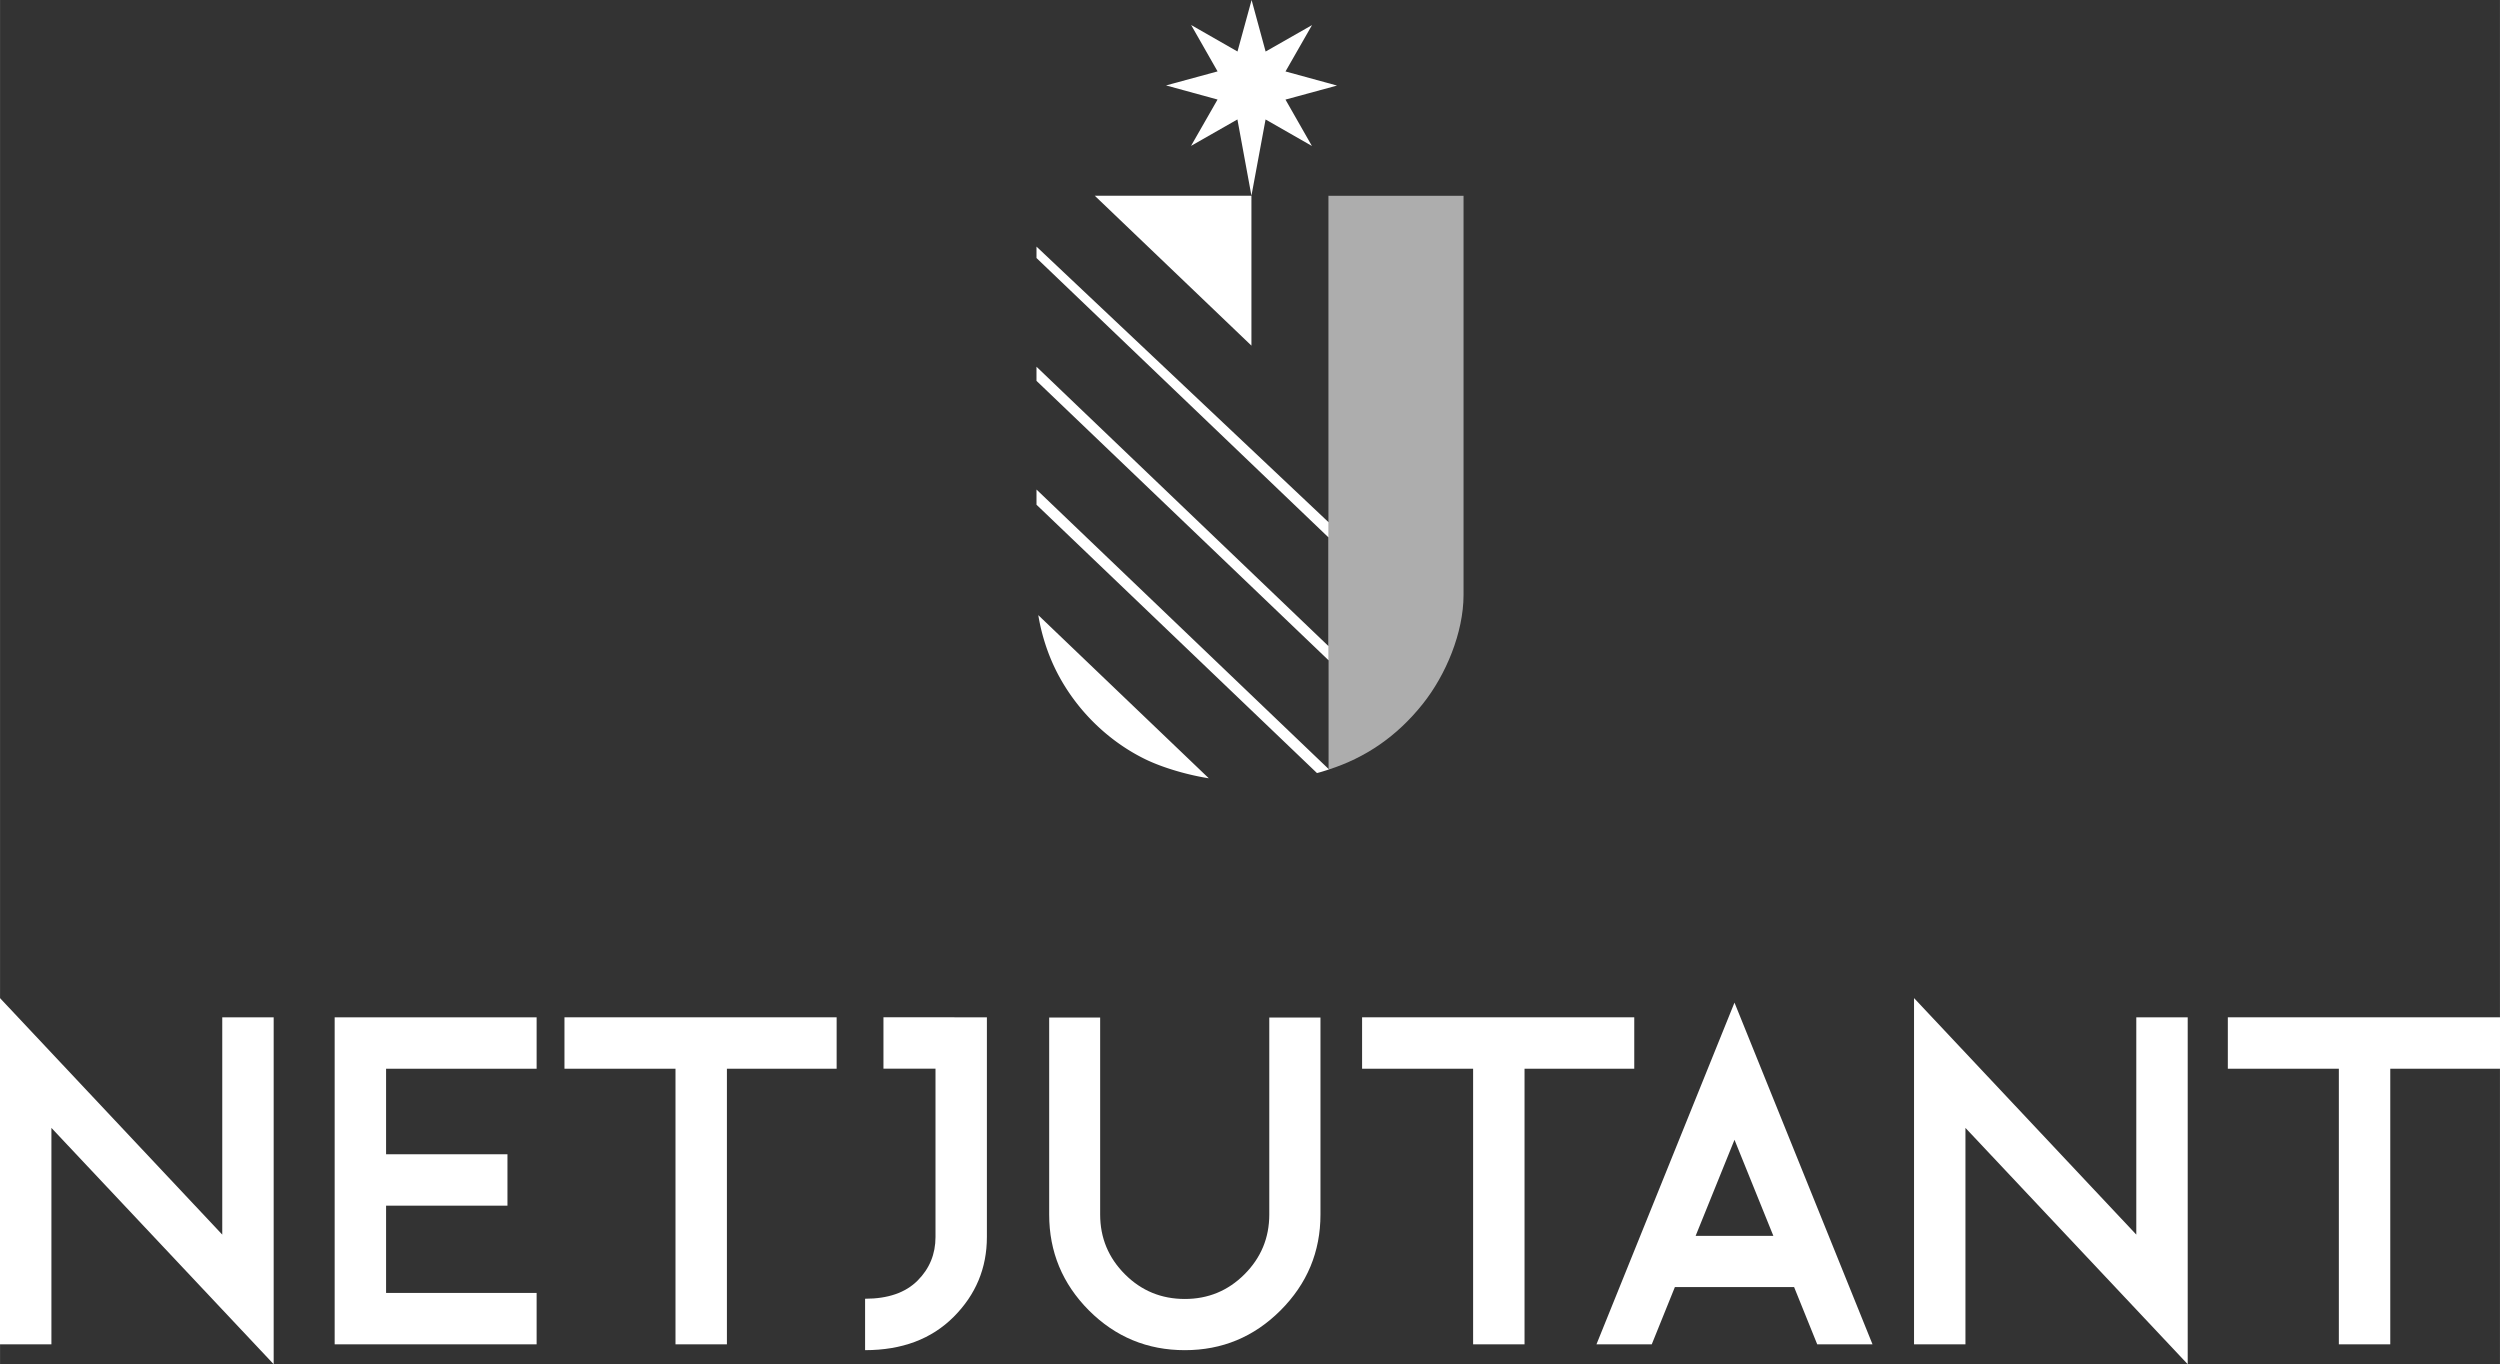
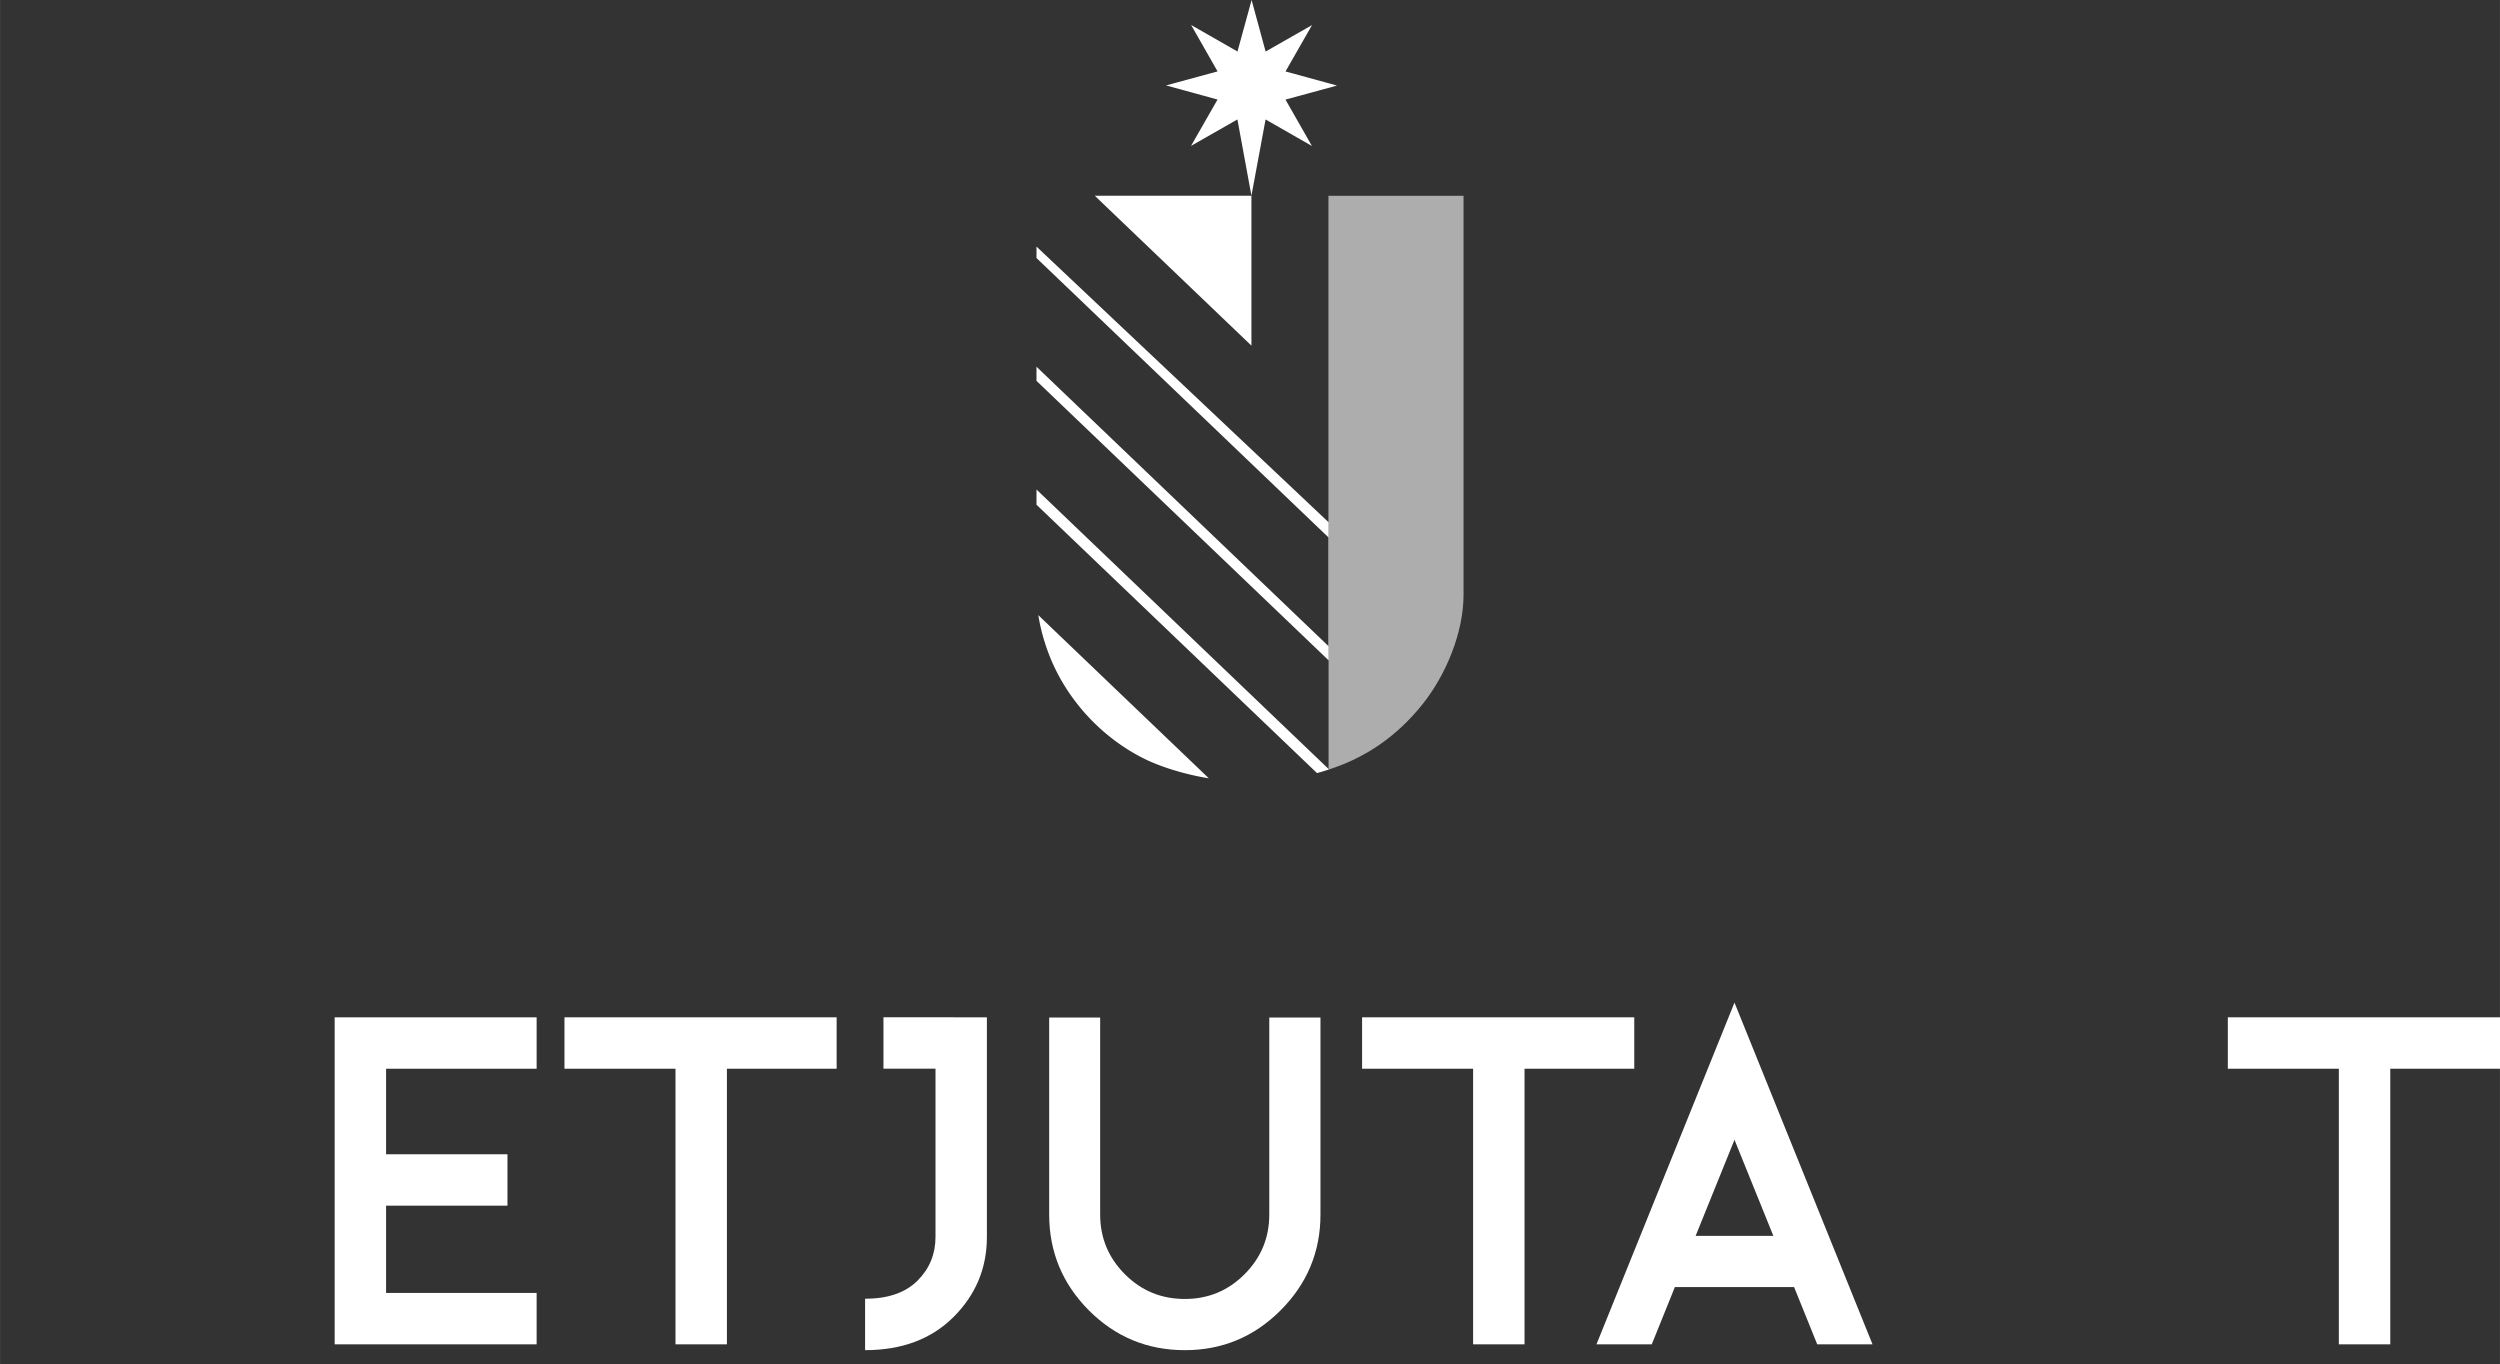
<svg xmlns="http://www.w3.org/2000/svg" width="754.59" height="411.77" version="1.1" viewBox="0 0 199.65 108.95">
  <rect x="0" y="0" width="199.65" height="108.95" fill="#333333" stroke="none" />
  <g fill="#fff">
    <g transform="translate(-92.767 9.649)" stroke-width="2.65" aria-label="NETJUTANT">
-       <path d="m114.62 99.3-17.75-18.872v17.285h-4.106v-27.652l17.75 18.889v-17.354h4.106z" />
      <path d="m135.62 93.607v4.106h-16.129v-26.117h16.129v4.106h-12.023v6.831h9.694v4.106h-9.694v6.969z" />
      <path d="m159.58 71.596v4.106h-8.763v22.011h-4.106v-22.011h-8.867v-4.106z" />
      <path d="m171.58 71.596v17.543q0 3.726-2.656 6.383-2.656 2.656-7.072 2.656v-4.106q2.743 0 4.192-1.449 1.432-1.432 1.432-3.485v-13.438h-4.157v-4.106z" />
      <path d="m198.22 71.614v15.732q0 4.468-3.191 7.659-3.174 3.174-7.642 3.174-4.485 0-7.659-3.174-3.174-3.191-3.174-7.659v-15.732h4.071v15.732q0 2.795 1.984 4.778 1.966 1.966 4.778 1.966 2.795 0 4.761-1.966 1.984-1.984 1.984-4.778v-15.732z" />
      <path d="m223.28 71.596v4.106h-8.763v22.011h-4.106v-22.011h-8.867v-4.106z" />
      <path d="m234.39 89.053-3.105-7.676-3.105 7.676zm7.918 8.659h-4.416l-1.846-4.571h-9.522l-1.846 4.571h-4.416l11.023-27.29z" />
-       <path d="m267.48 99.3-17.75-18.872v17.285h-4.106v-27.652l17.75 18.889v-17.354h4.106z" />
      <path d="m292.42 71.596v4.106h-8.763v22.011h-4.106v-22.011h-8.867v-4.106z" />
    </g>
    <g>
-       <path d="m112.97 13.054v-0.299" stroke-width=".234" />
      <path d="m87.429 15.633 12.51 11.97v-11.97zm18.67 0v26.074l-23.325-22.013v0.913l23.313 22.308v8.68l-23.314-22.307v1.128l23.334 22.324v-37.107zm-23.325 23.462v1.214l22.4 21.43c0.319-0.08 0.626-0.182 0.935-0.28v-0.038zm0.143 10.031a15.914 15.914 0 0 0 1.07 3.67c1.455 3.374 4.178 6.23 7.482 7.842 1.347 0.656 3.31 1.243 5.066 1.518z" />
      <path d="m106.1 15.635v45.825c2.973-0.949 5.477-2.672 7.524-5.245 1.853-2.328 3.25-5.689 3.255-8.695v-31.885z" opacity=".6" />
-       <path d="m106.09 36.349v-0.33" stroke-width=".259" />
      <path d="m104.77 11.659-3.702-2.118-1.128 6.09-1.12-6.092-3.705 2.112 2.118-3.702-4.114-1.127 4.116-1.12-2.112-3.706 3.702 2.118 1.127-4.114 1.12 4.116 3.706-2.112-2.118 3.702 4.114 1.127-4.116 1.12z" stroke-opacity=".386" stroke-width=".194" />
    </g>
  </g>
</svg>